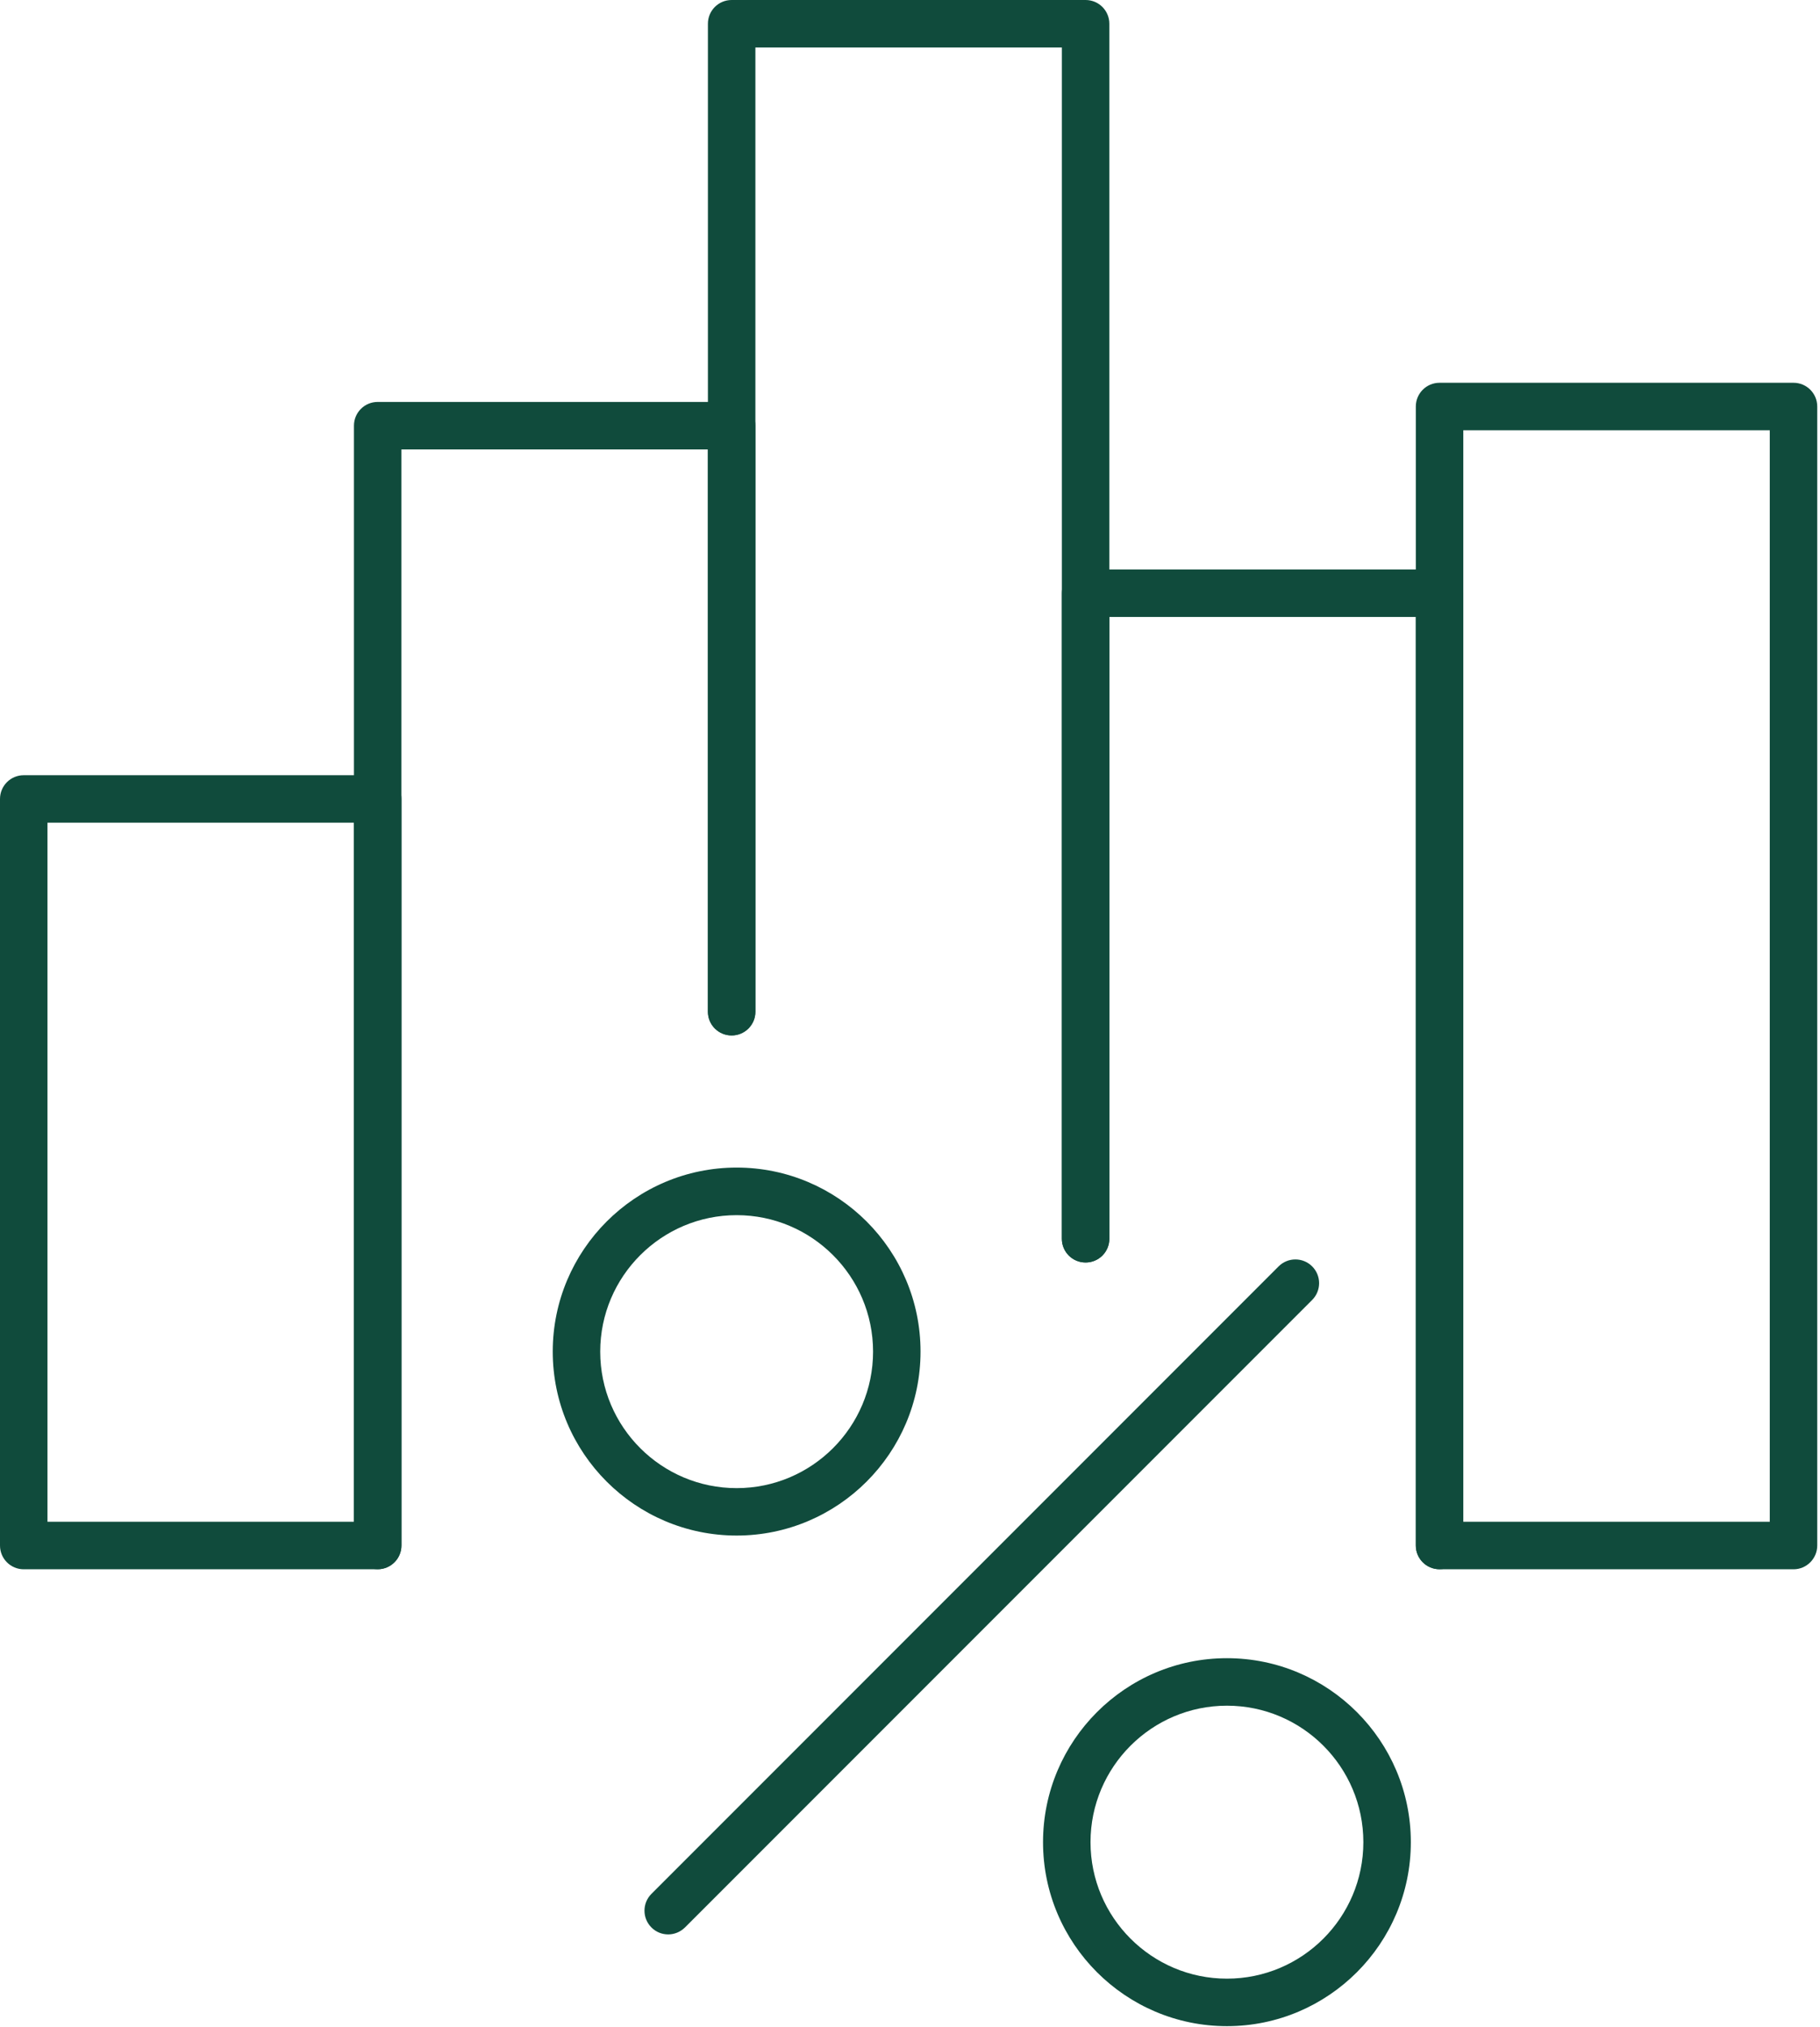
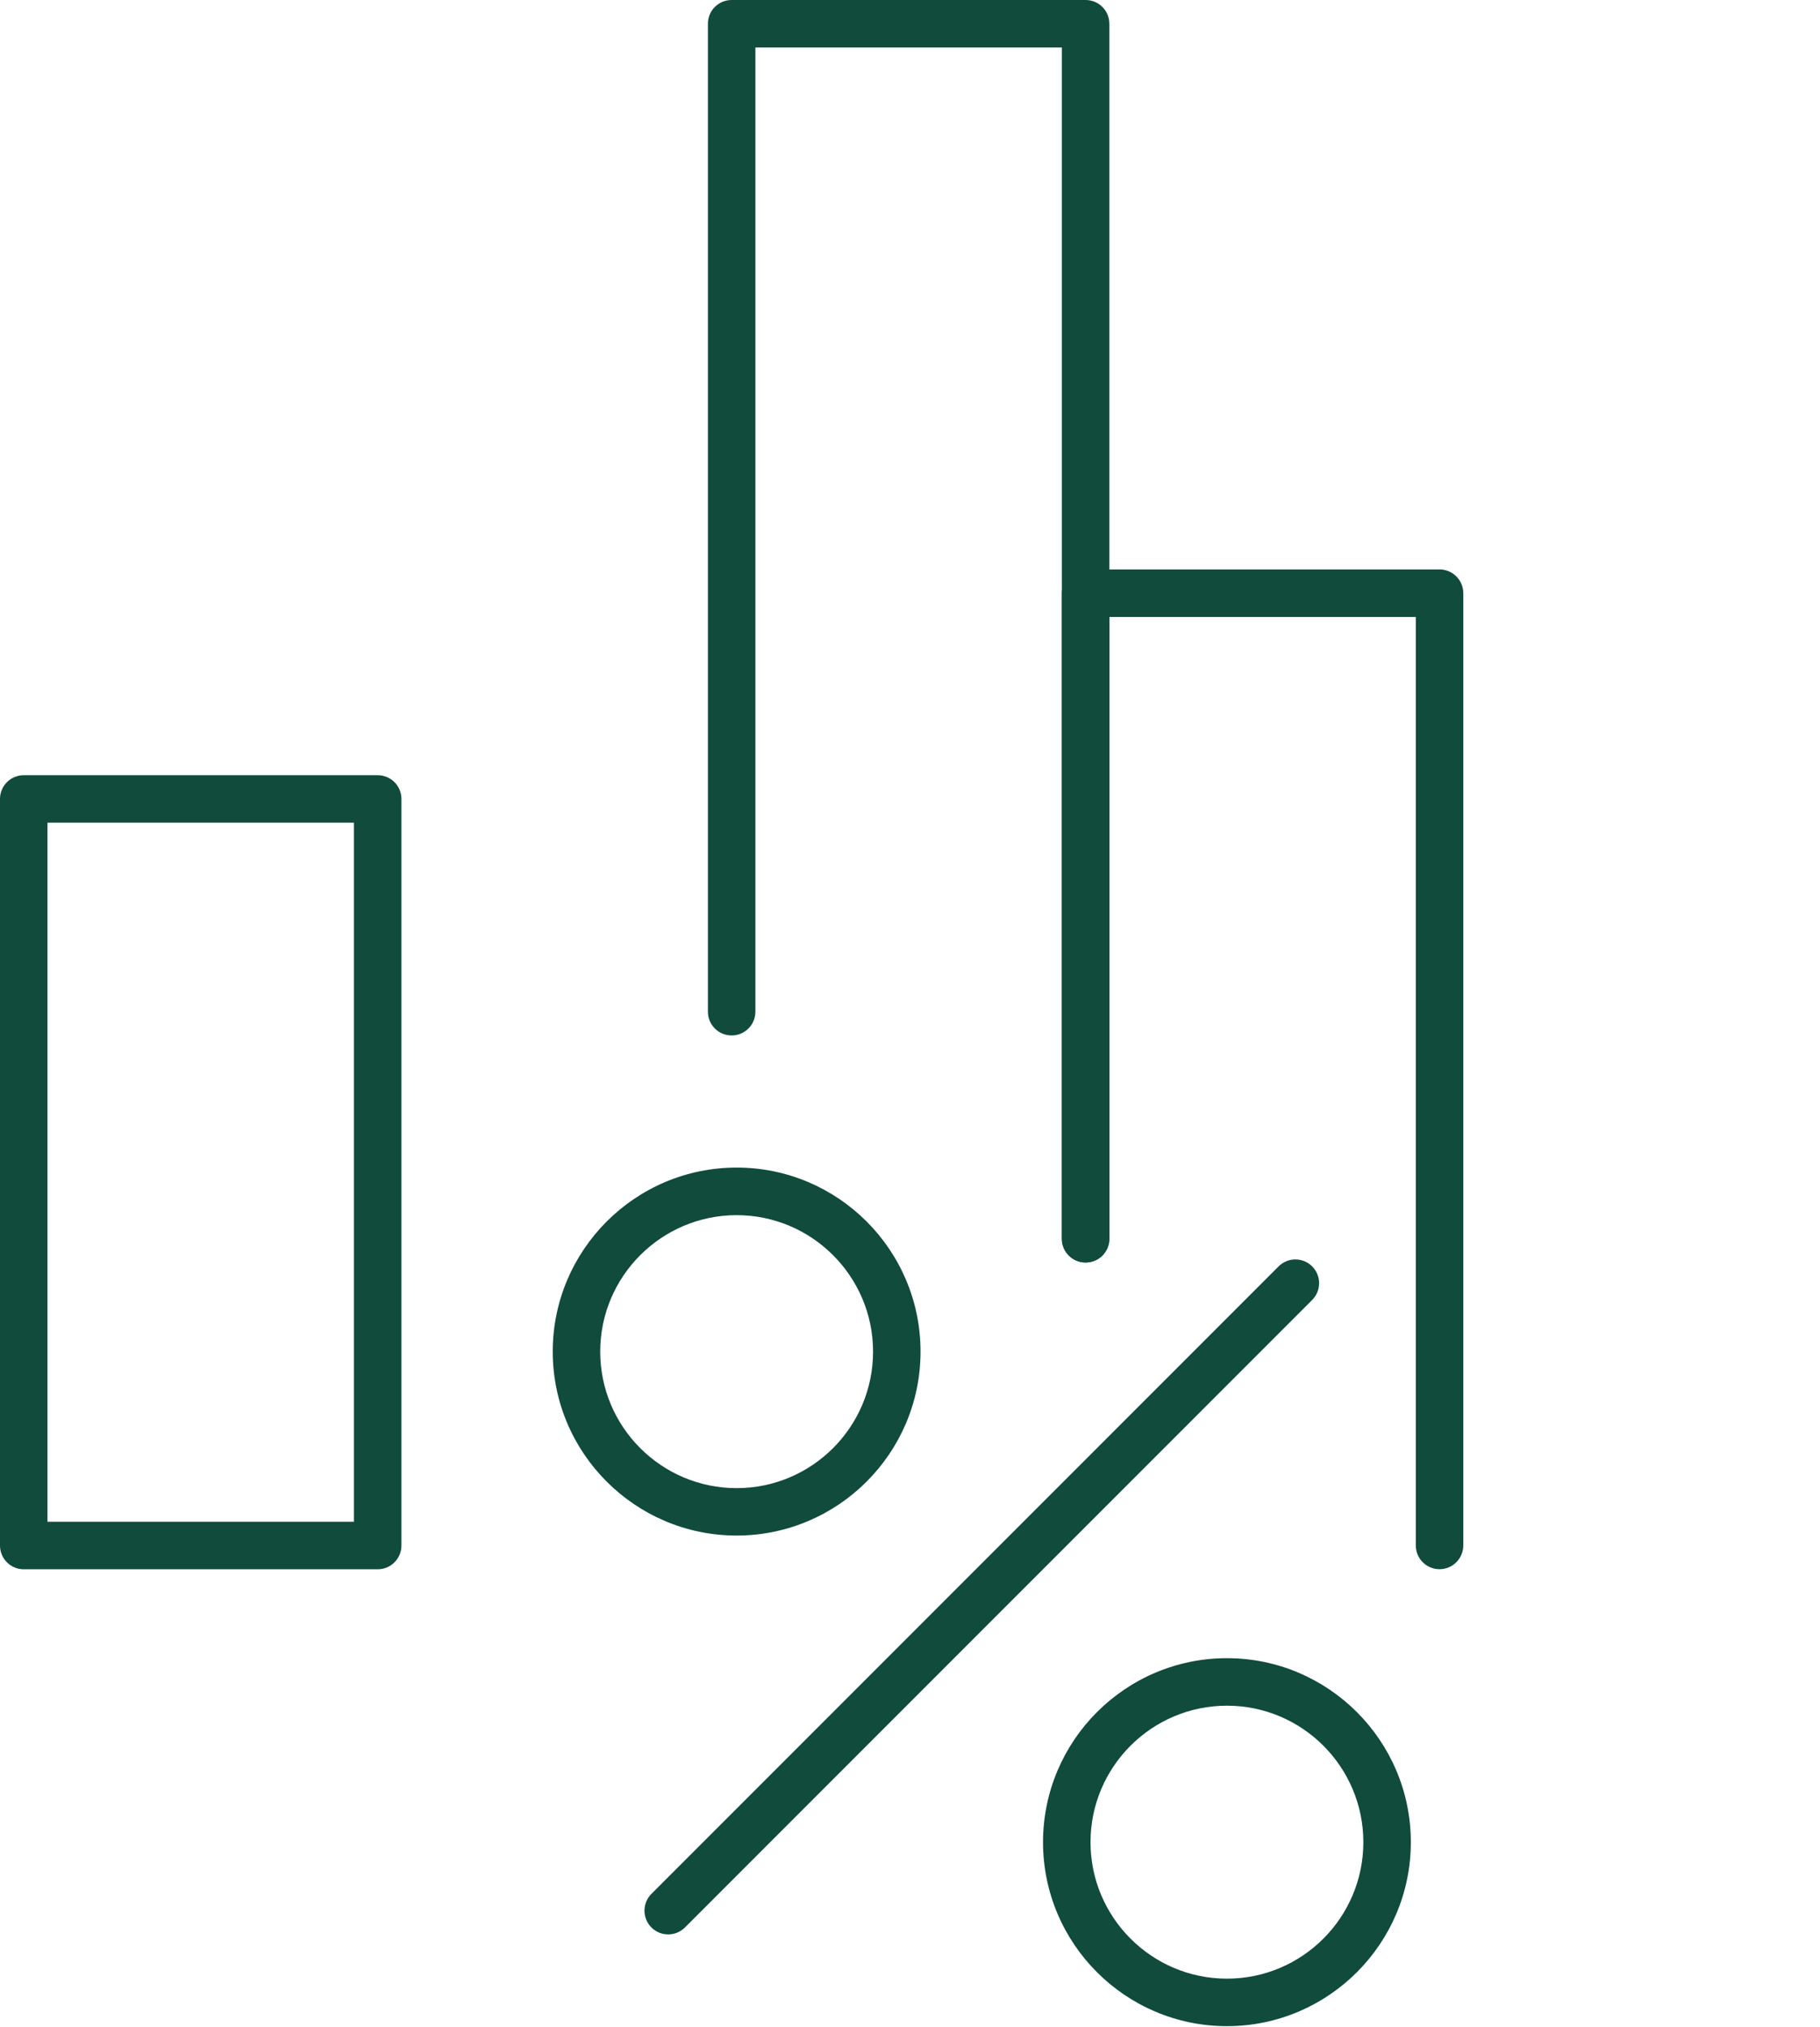
<svg xmlns="http://www.w3.org/2000/svg" width="230" height="256" viewBox="0 0 230 256" fill="none">
  <g clip-path="url(#clip0_300_299)">
    <path d="M47.73 198.22H3C1.34 198.22 0 196.88 0 195.22V100.92C0 99.26 1.34 97.92 3 97.92H47.73C49.39 97.92 50.73 99.26 50.73 100.92V195.22C50.73 196.87 49.39 198.22 47.73 198.22ZM6 192.22H44.73V103.92H6V192.22Z" fill="#104B3C" />
-     <path d="M47.73 198.21C46.071 198.21 44.73 196.87 44.73 195.21V53.77C44.73 52.109 46.071 50.77 47.73 50.77H92.46C94.121 50.77 95.46 52.109 95.46 53.77V127.79C95.46 129.45 94.121 130.79 92.46 130.79C90.8 130.79 89.46 129.45 89.46 127.79V56.77H50.73V195.21C50.73 196.86 49.391 198.21 47.73 198.21Z" fill="#104B3C" />
    <path d="M137.191 159.47C135.531 159.47 134.191 158.13 134.191 156.47V6H95.461V127.79C95.461 129.45 94.121 130.79 92.461 130.79C90.801 130.79 89.461 129.45 89.461 127.79V3C89.461 1.34 90.801 0 92.461 0H137.191C138.851 0 140.191 1.34 140.191 3V156.47C140.191 158.13 138.851 159.47 137.191 159.47Z" fill="#104B3C" />
    <path d="M181.921 198.21C180.261 198.21 178.921 196.87 178.921 195.21V77.93H140.191V156.47C140.191 158.13 138.851 159.47 137.191 159.47C135.531 159.47 134.191 158.13 134.191 156.47V74.93C134.191 73.27 135.531 71.93 137.191 71.93H181.921C183.581 71.93 184.921 73.27 184.921 74.93V195.2C184.921 196.86 183.581 198.21 181.921 198.21Z" fill="#104B3C" />
-     <path d="M226.652 198.22H181.922C180.262 198.22 178.922 196.88 178.922 195.22V51.35C178.922 49.69 180.262 48.35 181.922 48.35H226.652C228.312 48.35 229.652 49.69 229.652 51.35V195.21C229.652 196.87 228.312 198.22 226.652 198.22ZM184.922 192.22H223.652V54.35H184.922V192.22Z" fill="#104B3C" />
    <path d="M84.443 244.34C83.673 244.34 82.903 244.051 82.323 243.461C81.153 242.291 81.153 240.391 82.323 239.221L161.583 159.961C162.753 158.791 164.653 158.791 165.823 159.961C166.993 161.131 166.993 163.03 165.823 164.2L86.563 243.461C85.973 244.041 85.213 244.34 84.443 244.34Z" fill="#104B3C" />
    <path d="M93.092 193.96C80.282 193.96 69.852 183.54 69.852 170.72C69.852 157.91 80.272 147.48 93.092 147.48C105.912 147.48 116.332 157.9 116.332 170.72C116.332 183.54 105.902 193.96 93.092 193.96ZM93.092 153.49C83.592 153.49 75.852 161.22 75.852 170.73C75.852 180.24 83.582 187.97 93.092 187.97C102.602 187.97 110.332 180.24 110.332 170.73C110.332 161.22 102.592 153.49 93.092 153.49Z" fill="#104B3C" />
    <path d="M155.053 255.93C142.243 255.93 131.812 245.51 131.812 232.69C131.812 219.88 142.233 209.45 155.053 209.45C167.863 209.45 178.292 219.87 178.292 232.69C178.292 245.5 167.873 255.93 155.053 255.93ZM155.053 215.45C145.553 215.45 137.812 223.18 137.812 232.69C137.812 242.19 145.543 249.93 155.053 249.93C164.563 249.93 172.292 242.2 172.292 232.69C172.292 223.18 164.563 215.45 155.053 215.45Z" fill="#104B3C" />
  </g>
  <defs>
    <clipPath id="clip0_300_299">
      <rect width="229.65" height="255.93" fill="white" />
    </clipPath>
  </defs>
</svg>